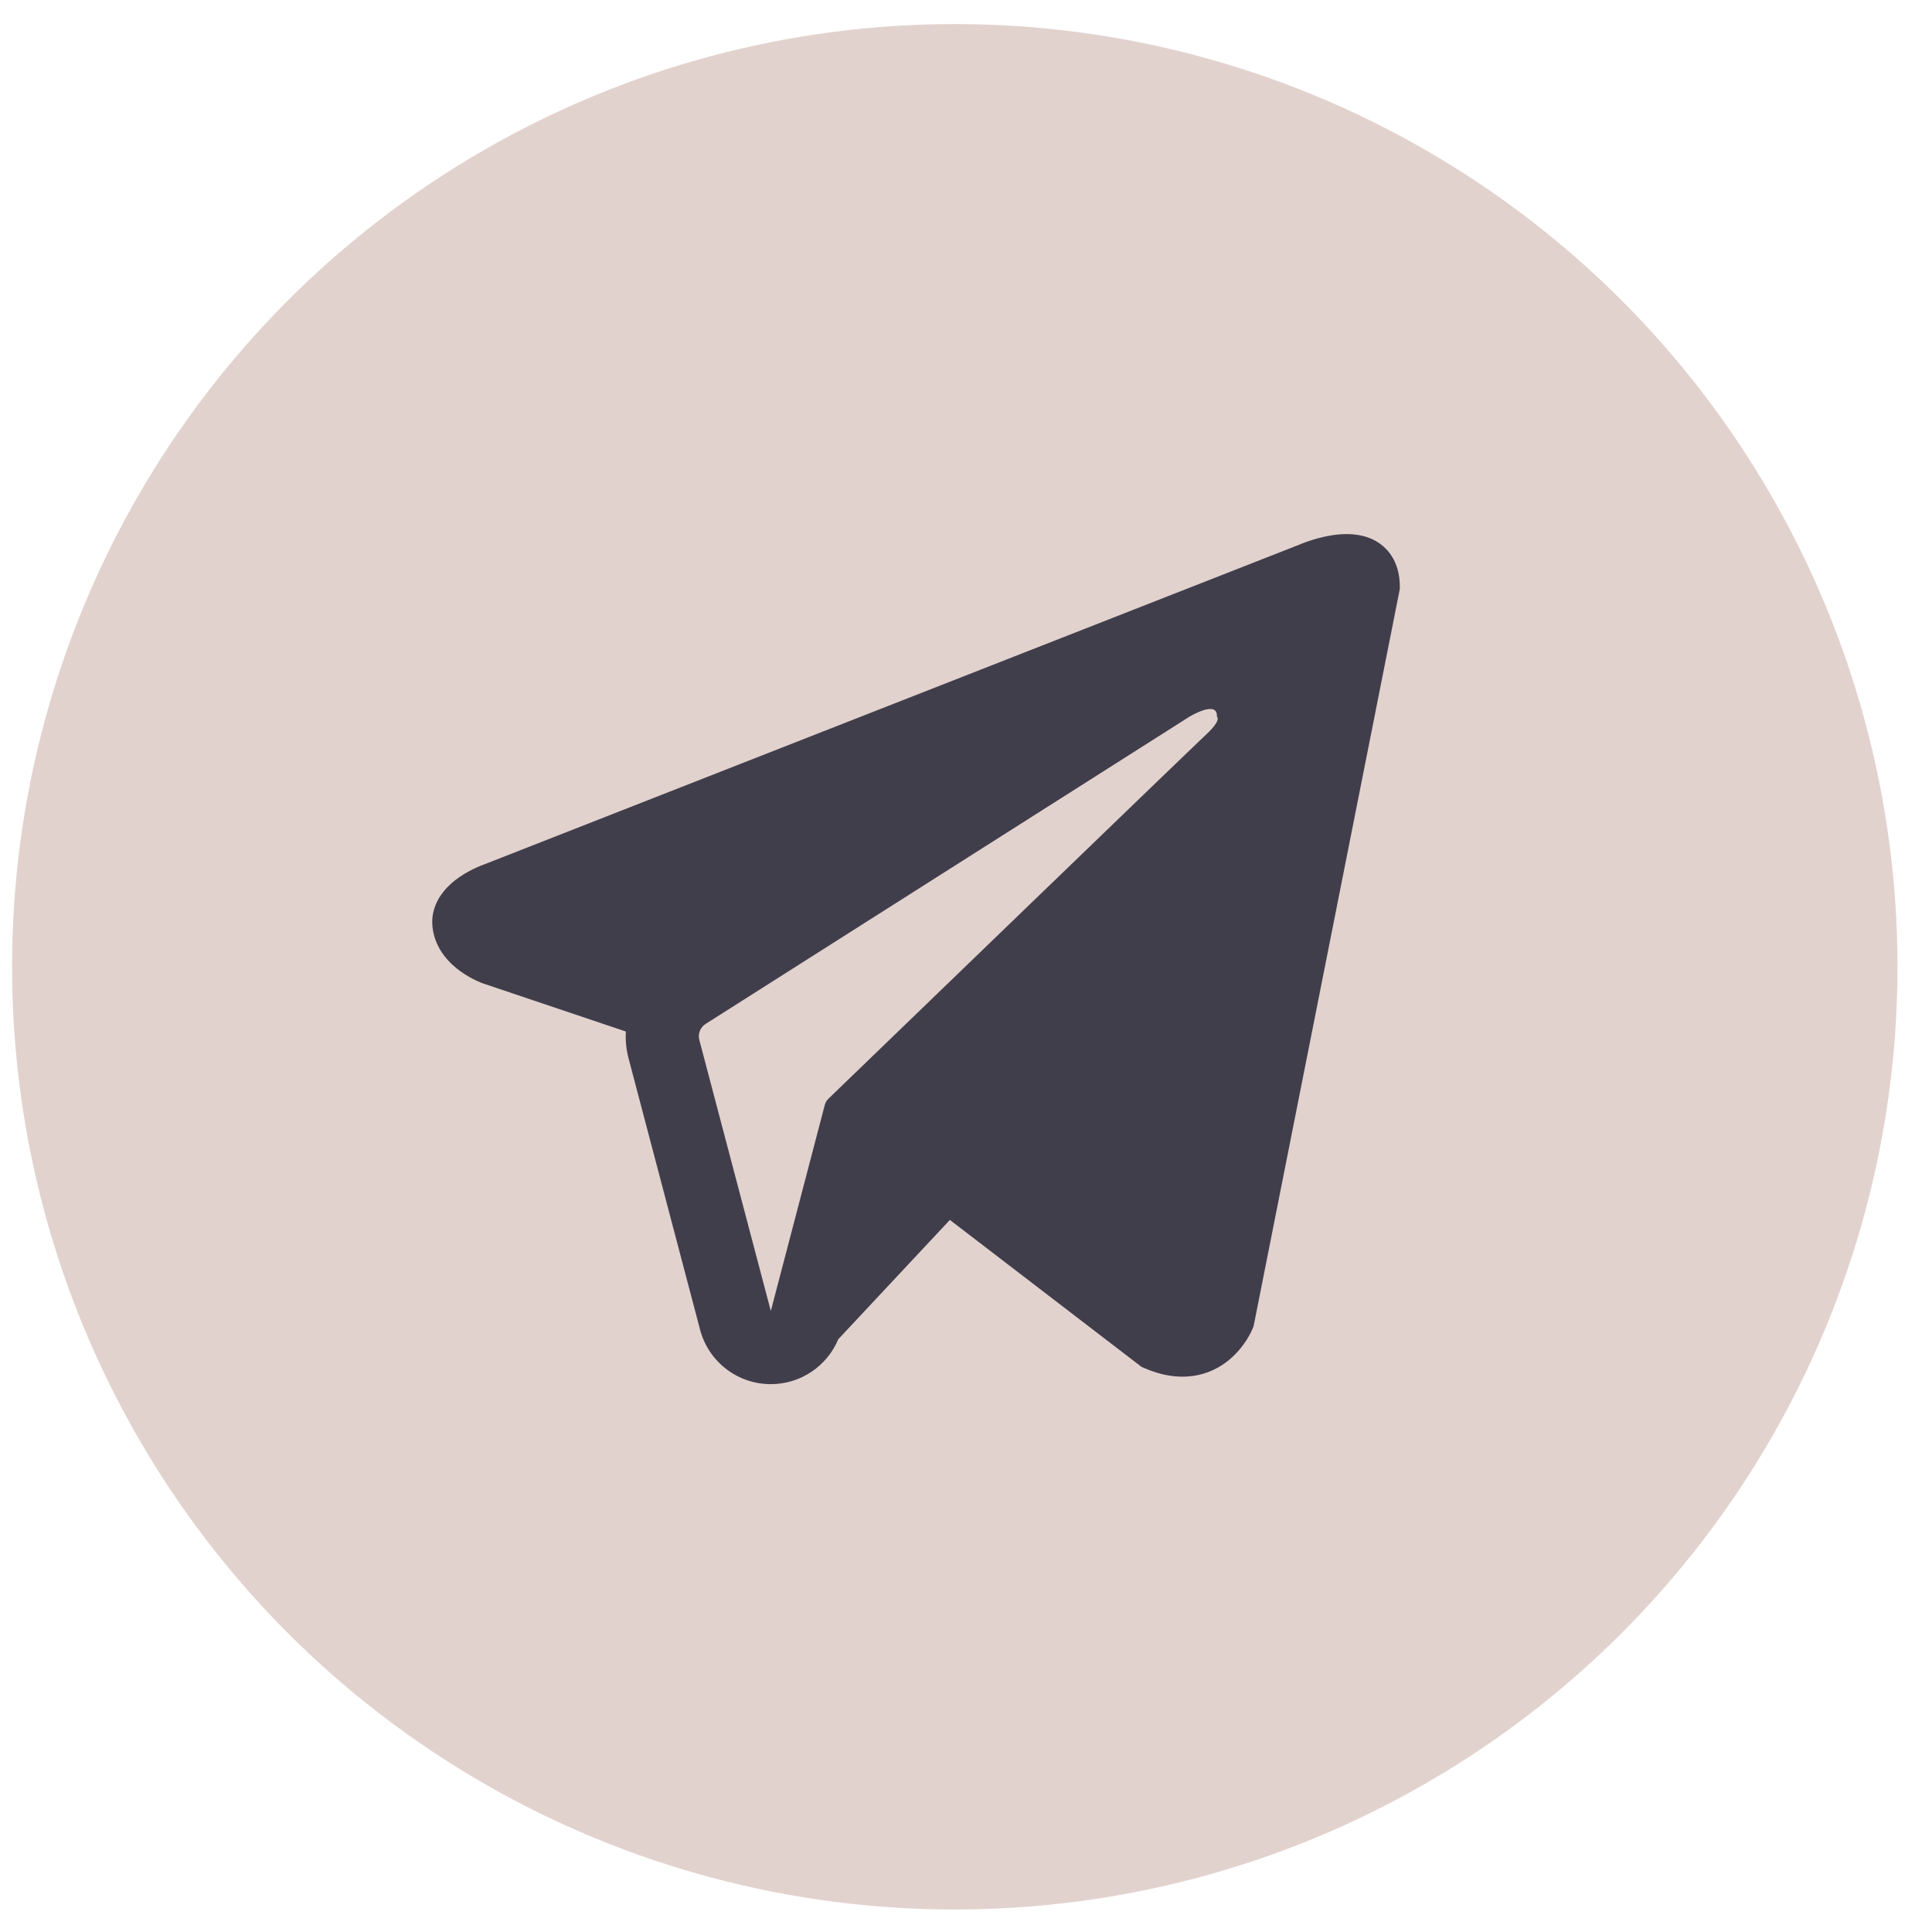
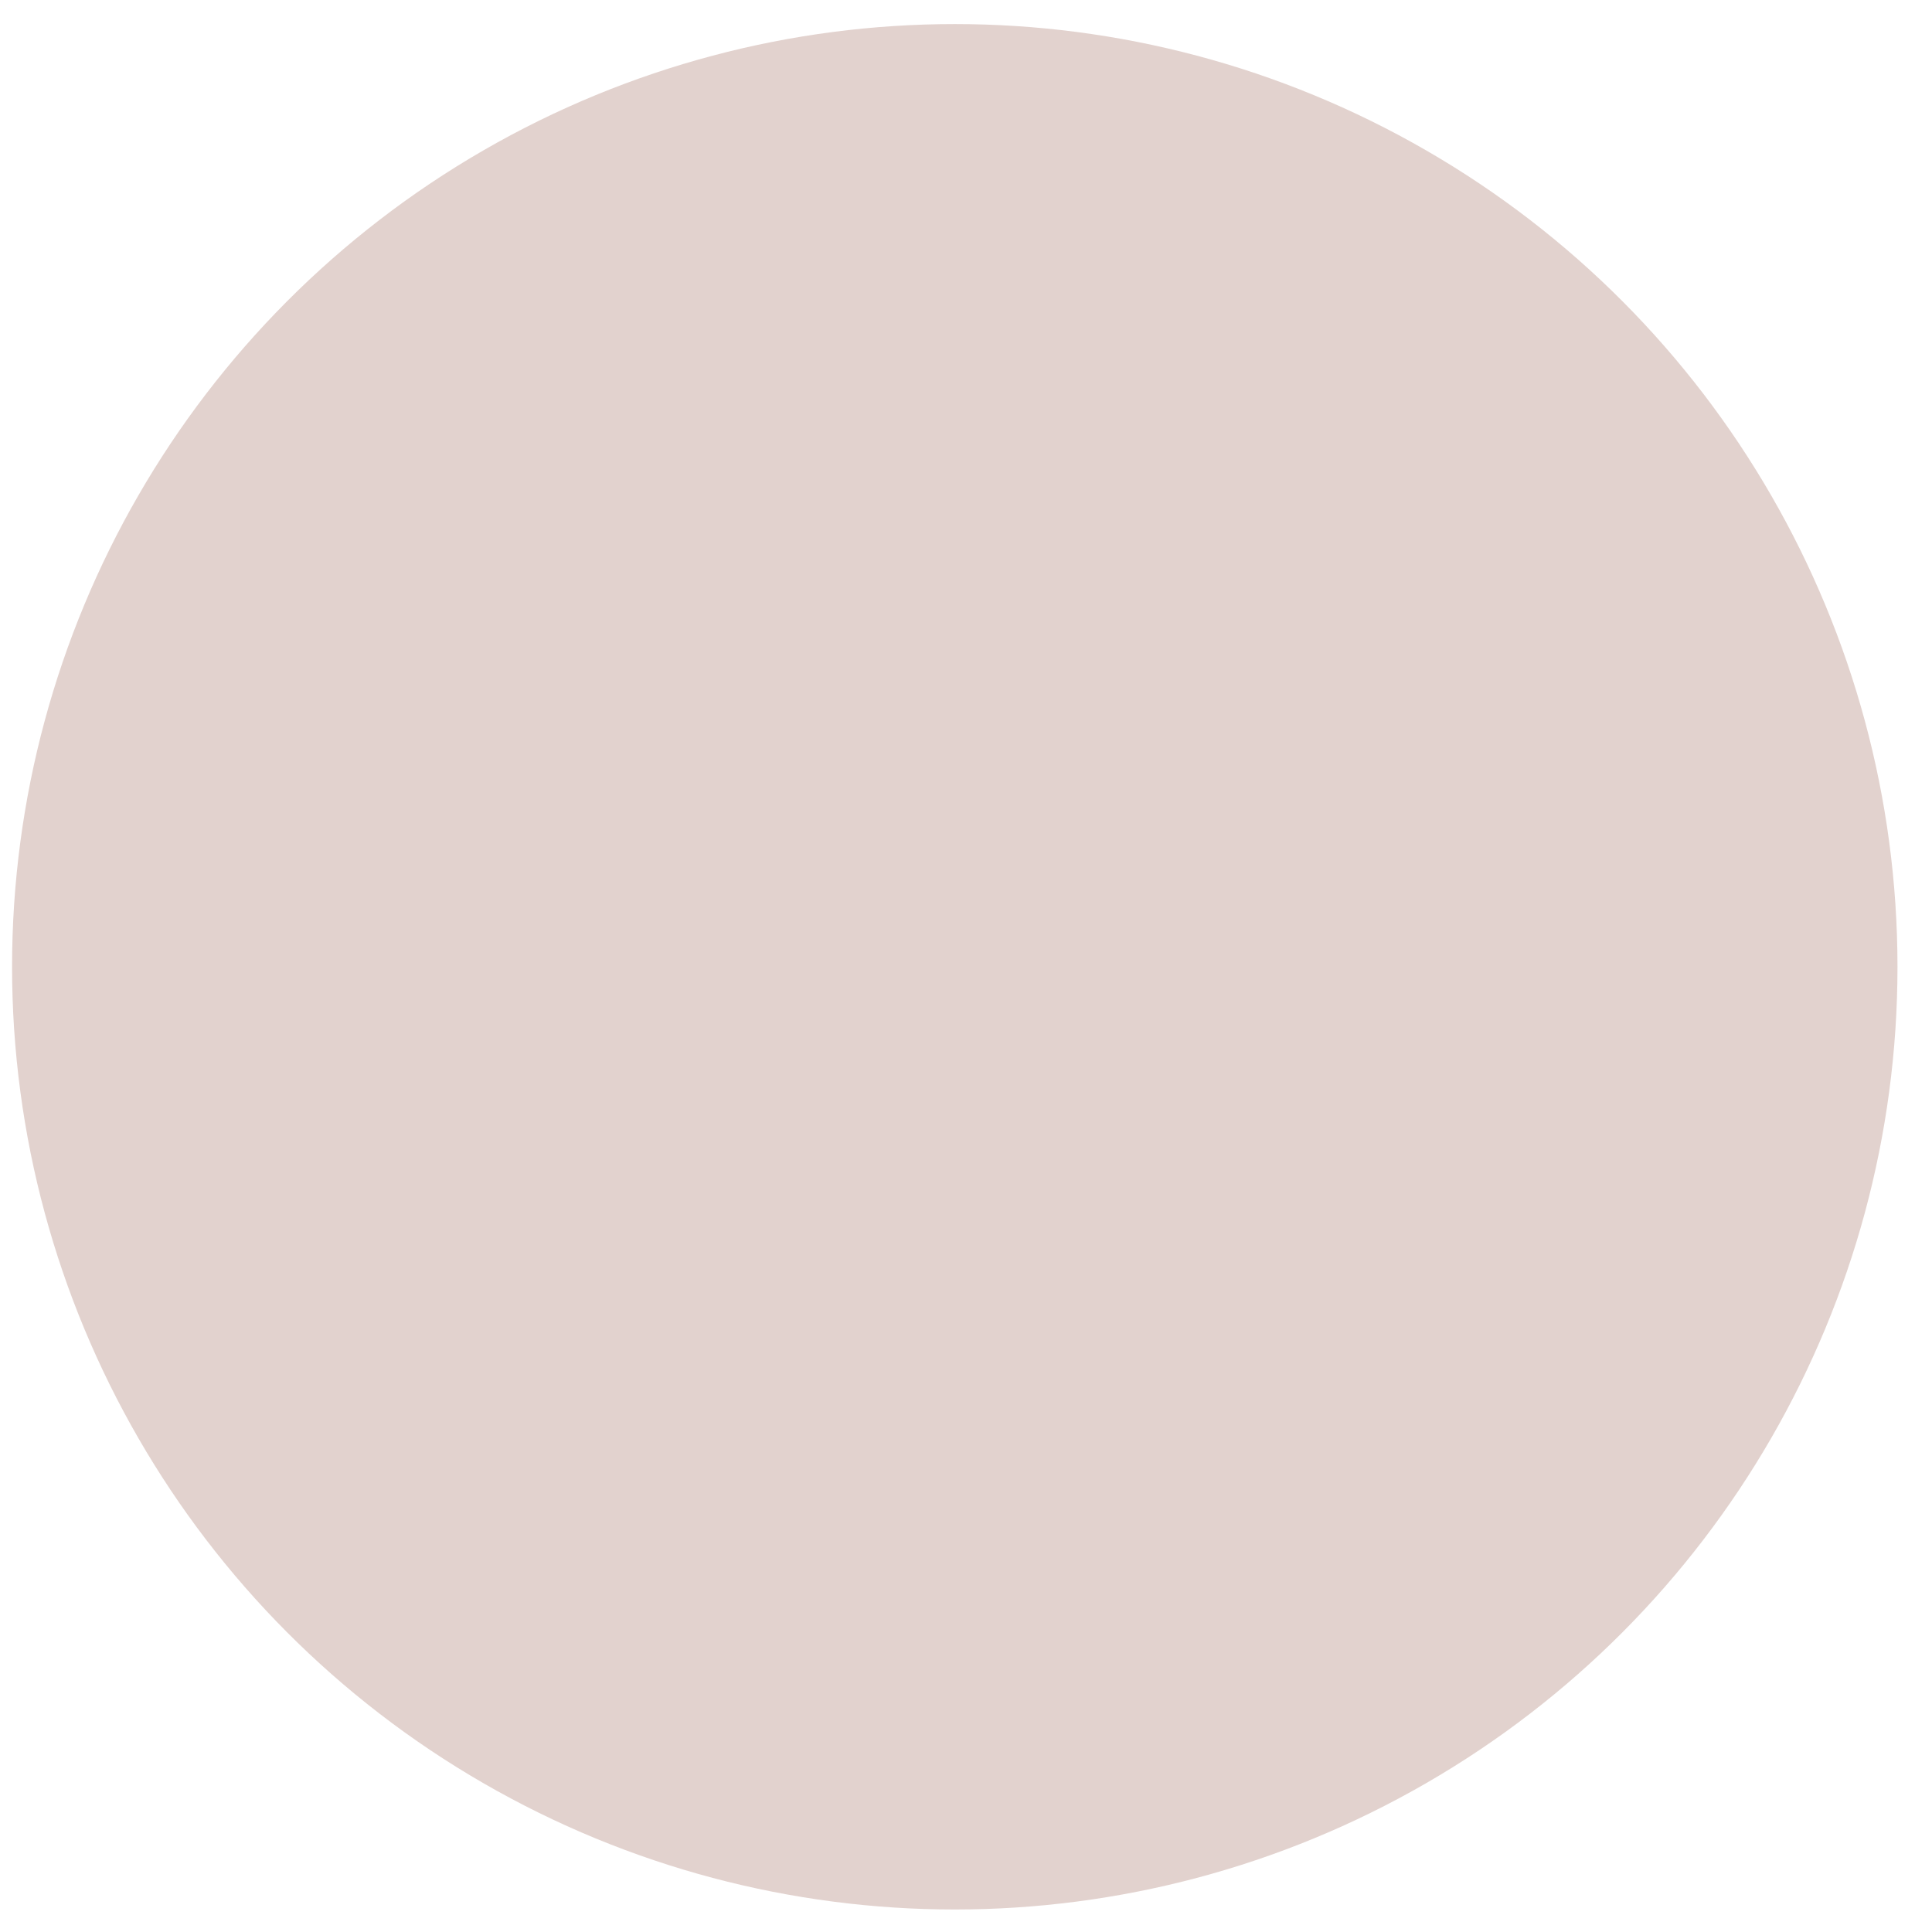
<svg xmlns="http://www.w3.org/2000/svg" width="37" height="37" viewBox="0 0 37 37" fill="none">
  <circle cx="18.285" cy="18.515" r="18.054" fill="#E2D2CE" />
  <rect width="22.412" height="22.412" transform="translate(6.73 6.96)" fill="#E2D2CE" />
-   <path fill-rule="evenodd" clip-rule="evenodd" d="M23.991 25.441L23.991 25.439L24.008 25.398L26.808 11.28V11.234C26.808 10.882 26.678 10.575 26.395 10.39C26.148 10.229 25.863 10.218 25.663 10.233C25.452 10.249 25.253 10.302 25.116 10.345C25.045 10.368 24.985 10.39 24.943 10.406C24.922 10.415 24.904 10.421 24.892 10.427L24.88 10.432L9.266 16.557L9.262 16.558C9.253 16.561 9.242 16.566 9.229 16.571C9.202 16.581 9.165 16.596 9.122 16.616C9.038 16.654 8.921 16.713 8.803 16.794C8.603 16.931 8.221 17.256 8.285 17.772C8.339 18.199 8.633 18.471 8.831 18.611C8.938 18.686 9.04 18.741 9.114 18.776C9.152 18.794 9.184 18.808 9.208 18.818C9.22 18.823 9.23 18.826 9.238 18.829L9.248 18.833L9.254 18.835L11.986 19.755C11.976 19.927 11.993 20.101 12.039 20.274L13.407 25.464C13.569 26.08 14.126 26.509 14.763 26.508C15.333 26.508 15.839 26.163 16.054 25.648L18.191 23.363L21.86 26.176L21.912 26.199C22.245 26.345 22.557 26.391 22.841 26.352C23.126 26.313 23.352 26.194 23.521 26.058C23.688 25.924 23.803 25.773 23.875 25.66C23.911 25.602 23.939 25.551 23.958 25.513C23.967 25.494 23.975 25.478 23.98 25.465L23.987 25.449L23.99 25.443L23.991 25.441ZM13.393 19.917C13.362 19.799 13.411 19.674 13.514 19.609L22.78 13.725C22.78 13.725 23.325 13.394 23.305 13.725C23.305 13.725 23.402 13.783 23.11 14.056C22.833 14.314 16.507 20.423 15.866 21.041C15.829 21.076 15.807 21.117 15.794 21.167L14.762 25.107L13.393 19.917Z" fill="#413E4C" />
</svg>